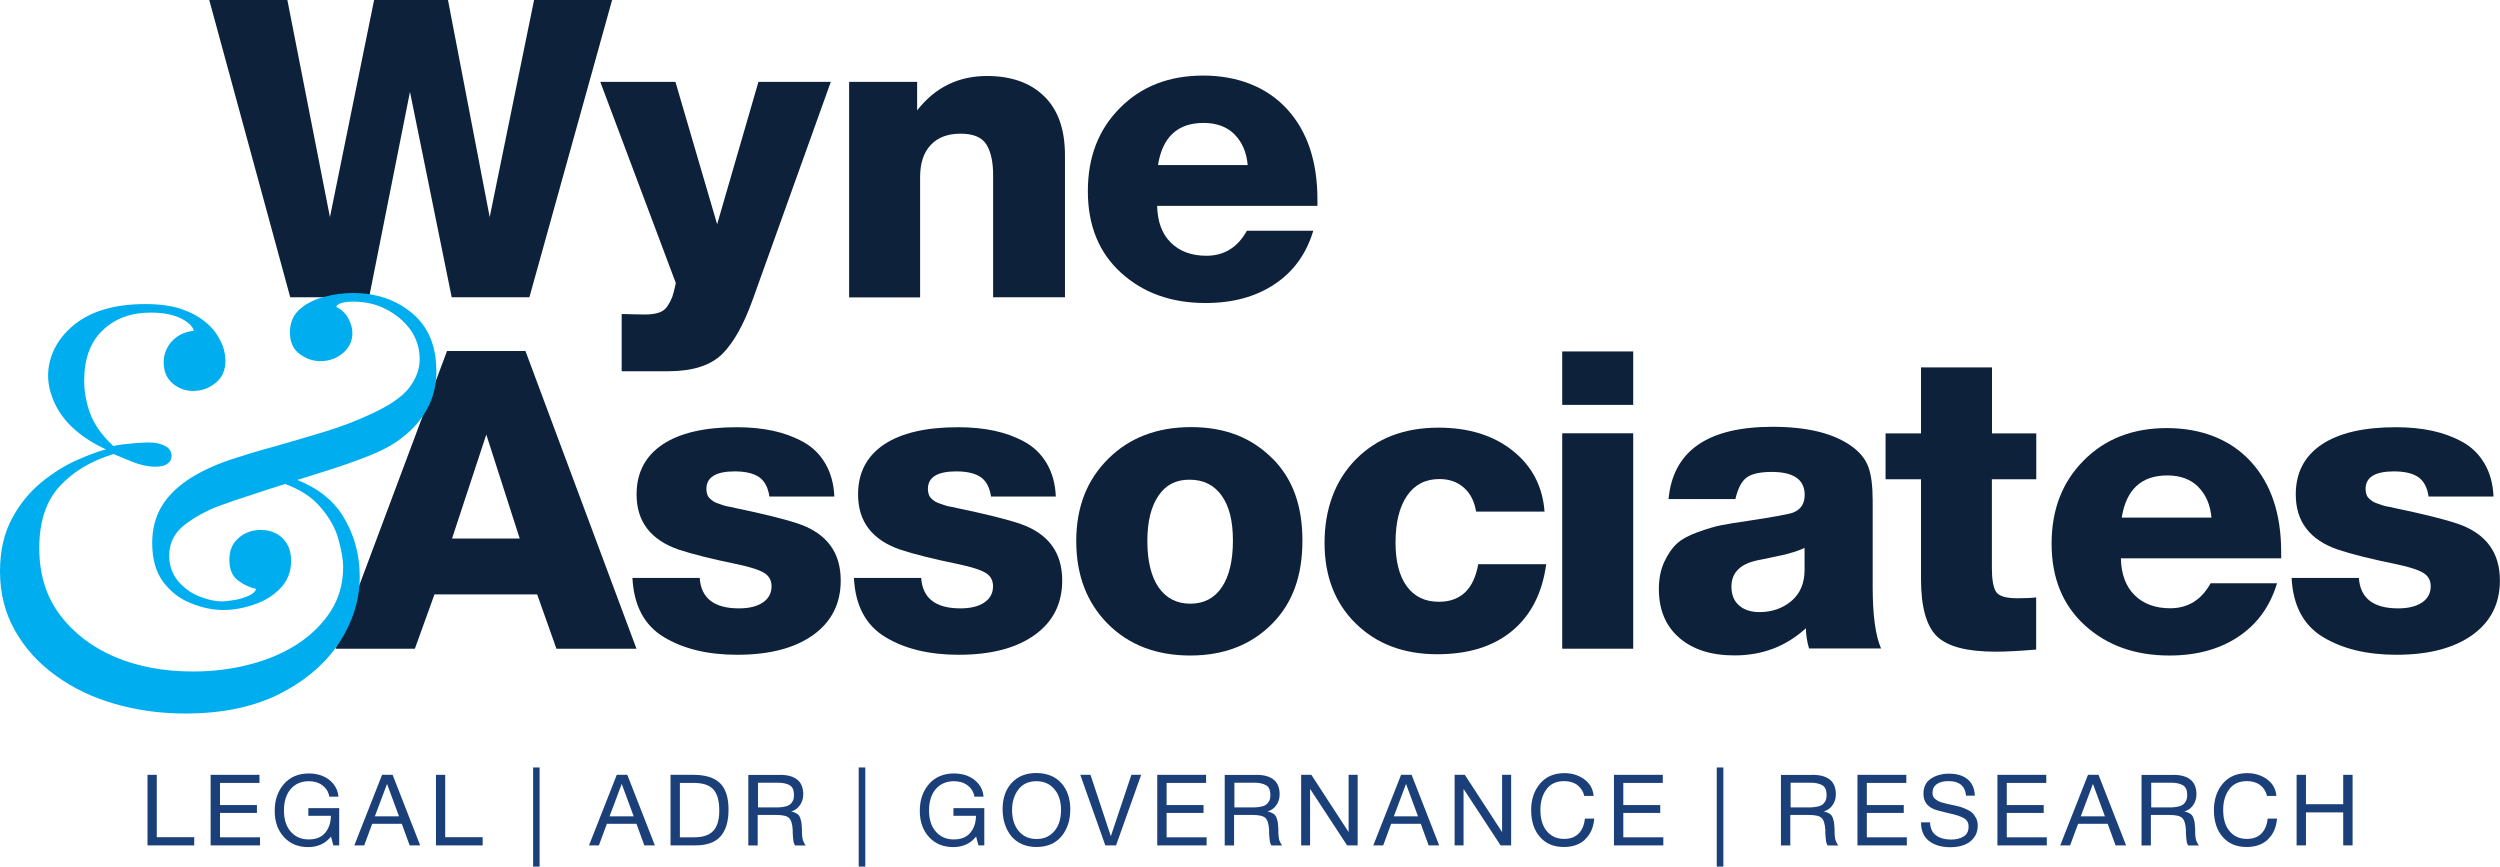
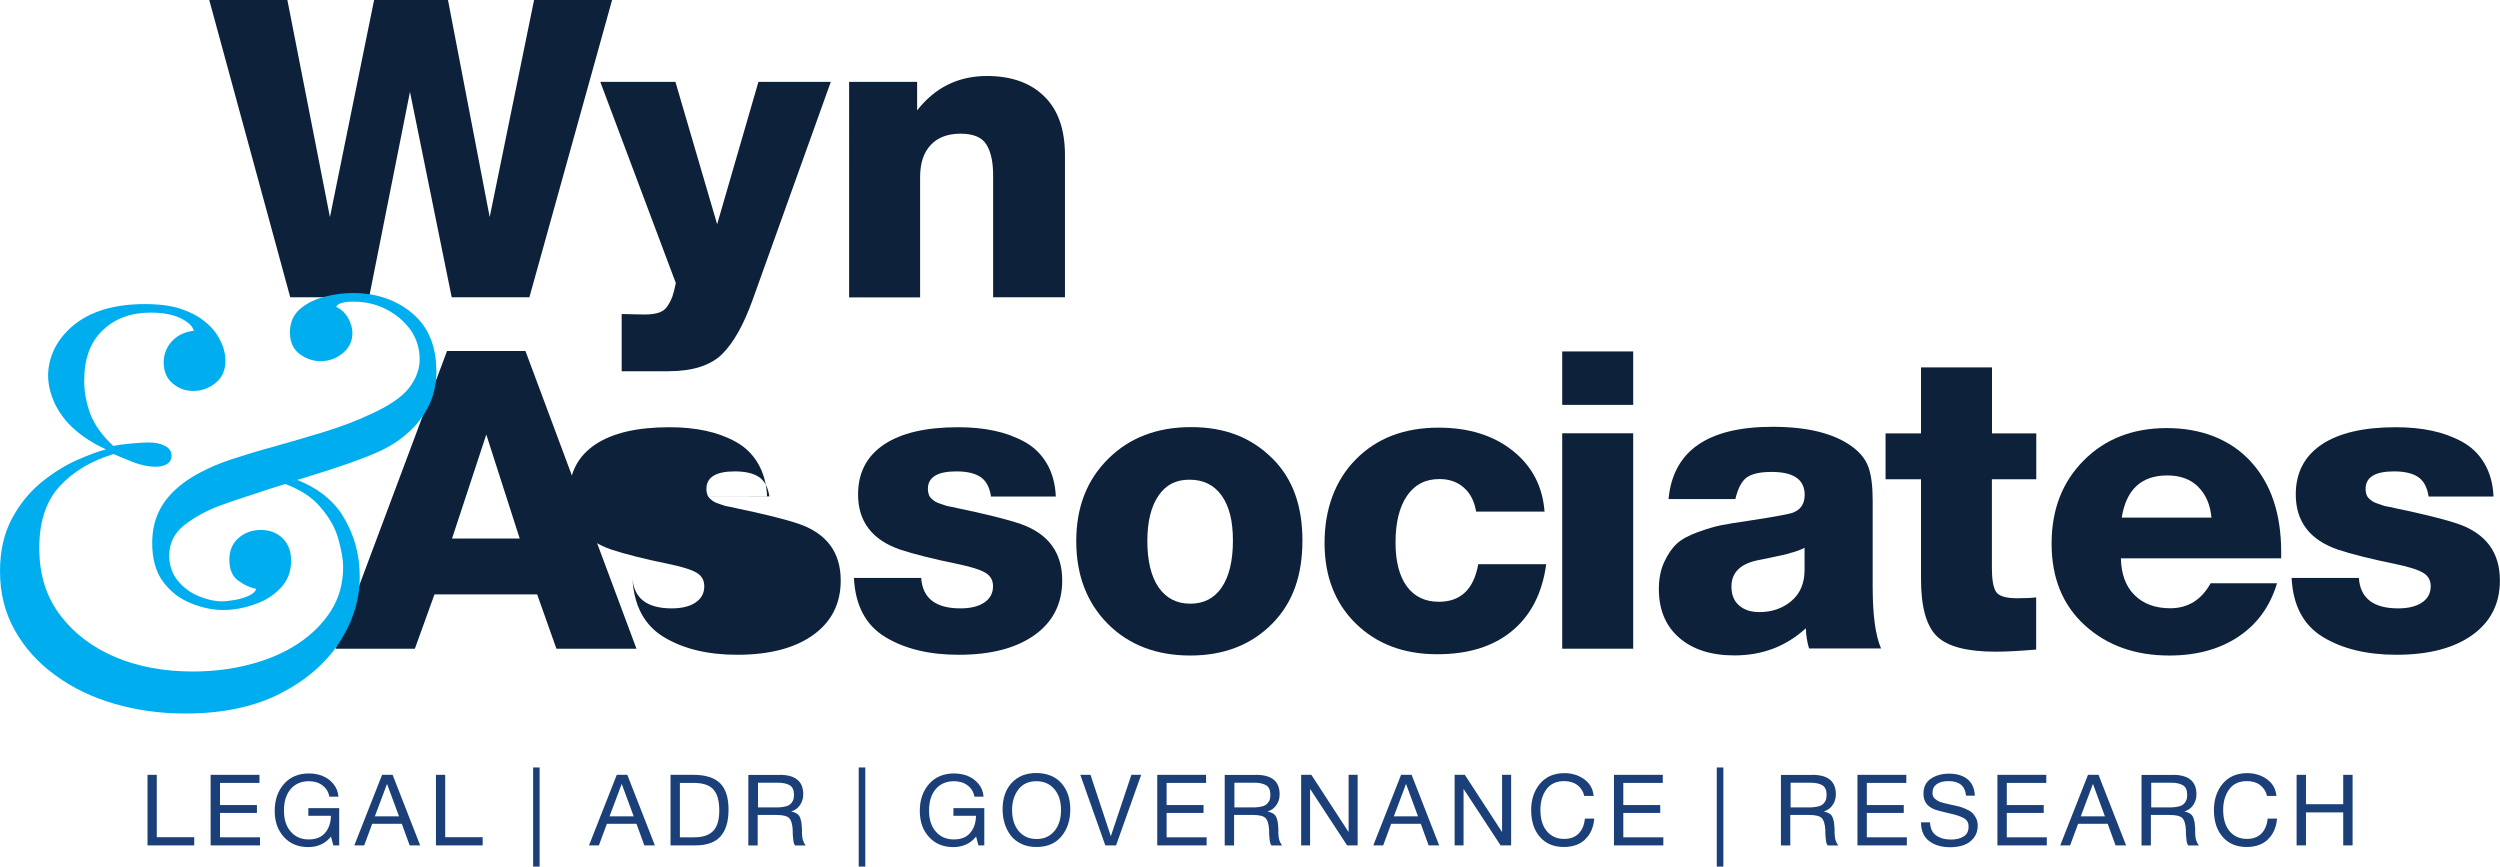
<svg xmlns="http://www.w3.org/2000/svg" id="Layer_2" data-name="Layer 2" viewBox="0 0 234.89 81.42">
  <defs>
    <style>      .cls-1 {        fill: #0d213a;      }      .cls-2 {        fill: #00aeef;      }      .cls-3 {        fill: #1b4079;      }    </style>
  </defs>
  <g id="Logo_text_yellow" data-name="Logo text yellow">
    <g>
      <g>
        <path class="cls-1" d="m27.27,27.93L19.66,0h7.34l4,20.4L35.15,0h6.94l3.92,20.4L50.18,0h7.33l-7.77,27.93h-7.3l-3.92-19.3-3.84,19.3h-7.41Z" />
        <path class="cls-1" d="m78.06,7.69l-7.33,20.44c-.84,2.35-1.8,4.07-2.88,5.14-1.09,1.07-2.78,1.61-5.08,1.61h-4.36v-5.37c.26,0,.63,0,1.1.02.47.01.82.02,1.06.02.55,0,1-.06,1.35-.18s.63-.33.82-.65c.2-.31.34-.6.43-.84.09-.25.2-.67.33-1.28l-7.1-18.91h7.06l3.92,13.38,3.88-13.38h6.79Z" />
        <path class="cls-1" d="m86.18,10.36c1.67-2.14,3.86-3.22,6.55-3.22,2.27,0,4.07.63,5.37,1.9,1.31,1.27,1.96,3.12,1.96,5.55v13.34h-6.75v-11.49c0-1.23-.21-2.18-.63-2.86s-1.23-1.02-2.43-1.02-2.14.35-2.8,1.06c-.67.71-1,1.71-1,3.02v11.3h-6.67V7.69h6.39v2.67Z" />
-         <path class="cls-1" d="m108.72,19.32c.03,1.49.45,2.65,1.28,3.47s1.94,1.24,3.35,1.24c1.67,0,2.94-.79,3.8-2.35h6.24c-.65,2.17-1.86,3.84-3.63,5.02-1.77,1.18-3.93,1.77-6.49,1.77-3.22,0-5.86-.95-7.94-2.84s-3.12-4.45-3.12-7.67,1.01-5.8,3.02-7.82c2.01-2.03,4.62-3.04,7.81-3.04s5.94,1.04,7.86,3.12c1.92,2.08,2.88,4.92,2.88,8.53v.59h-15.06Zm7.28-6.69c-.72-.72-1.69-1.08-2.92-1.08-2.43,0-3.86,1.32-4.28,3.96h8.43c-.11-1.2-.52-2.16-1.24-2.88Z" />
      </g>
      <g>
        <path class="cls-1" d="m59.81,60.95h-7.53l-1.81-5.1h-9.65l-1.84,5.1h-7.45l10.47-27.97h7.37l10.43,27.97Zm-14.12-20.12l-3.22,9.77h6.36l-3.14-9.77Z" />
-         <path class="cls-1" d="m72.29,46.64c-.13-.86-.46-1.47-.98-1.82-.52-.35-1.28-.53-2.27-.53-1.78,0-2.67.55-2.67,1.65,0,.18.03.35.08.51s.14.29.27.41.25.21.35.27c.11.07.26.13.47.2s.37.12.47.16c.1.04.27.08.51.12.24.04.39.07.47.1,2.88.6,4.92,1.11,6.12,1.53,2.59.92,3.88,2.68,3.88,5.3,0,2.17-.86,3.88-2.59,5.12-1.73,1.24-4.11,1.86-7.14,1.86-2.77,0-5.07-.56-6.9-1.67-1.83-1.11-2.81-2.96-2.94-5.55h6.32c.13,1.91,1.36,2.86,3.69,2.86.94,0,1.69-.18,2.24-.55.55-.37.82-.88.82-1.53,0-.55-.23-.97-.69-1.25-.46-.29-1.37-.58-2.73-.86-2.2-.45-3.96-.89-5.3-1.33-2.64-.91-3.96-2.64-3.96-5.18,0-2.04.81-3.6,2.43-4.69s3.95-1.63,6.98-1.63c1.23,0,2.36.11,3.39.33s1.98.57,2.84,1.04c.86.47,1.56,1.14,2.08,2.02.52.88.81,1.92.86,3.12h-6.12Z" />
+         <path class="cls-1" d="m72.29,46.64c-.13-.86-.46-1.47-.98-1.82-.52-.35-1.28-.53-2.27-.53-1.78,0-2.67.55-2.67,1.65,0,.18.03.35.08.51s.14.29.27.41.25.21.35.27c.11.07.26.13.47.2s.37.12.47.16c.1.04.27.08.51.12.24.04.39.07.47.1,2.88.6,4.92,1.11,6.12,1.53,2.59.92,3.88,2.68,3.88,5.3,0,2.17-.86,3.88-2.59,5.12-1.73,1.24-4.11,1.86-7.14,1.86-2.77,0-5.07-.56-6.9-1.67-1.83-1.11-2.81-2.96-2.94-5.55c.13,1.91,1.36,2.86,3.69,2.86.94,0,1.69-.18,2.24-.55.55-.37.82-.88.82-1.53,0-.55-.23-.97-.69-1.25-.46-.29-1.37-.58-2.73-.86-2.2-.45-3.96-.89-5.3-1.33-2.64-.91-3.96-2.64-3.96-5.18,0-2.04.81-3.6,2.43-4.69s3.95-1.63,6.98-1.63c1.23,0,2.36.11,3.39.33s1.98.57,2.84,1.04c.86.47,1.56,1.14,2.08,2.02.52.88.81,1.92.86,3.12h-6.12Z" />
        <path class="cls-1" d="m93.11,46.64c-.13-.86-.46-1.47-.98-1.82-.52-.35-1.28-.53-2.28-.53-1.78,0-2.67.55-2.67,1.65,0,.18.03.35.08.51s.14.29.27.41.25.21.35.27c.11.07.26.13.47.2s.37.12.47.16c.1.04.27.08.51.12.24.04.39.07.47.1,2.88.6,4.92,1.11,6.12,1.53,2.59.92,3.88,2.68,3.88,5.3,0,2.17-.86,3.88-2.59,5.12-1.73,1.24-4.11,1.86-7.14,1.86-2.77,0-5.07-.56-6.9-1.67-1.83-1.11-2.81-2.96-2.94-5.55h6.32c.13,1.91,1.36,2.86,3.69,2.86.94,0,1.69-.18,2.24-.55.55-.37.82-.88.82-1.53,0-.55-.23-.97-.69-1.25-.46-.29-1.37-.58-2.73-.86-2.2-.45-3.96-.89-5.3-1.33-2.64-.91-3.96-2.64-3.96-5.18,0-2.04.81-3.6,2.43-4.69s3.95-1.63,6.98-1.63c1.23,0,2.36.11,3.39.33s1.98.57,2.84,1.04c.86.47,1.56,1.14,2.08,2.02.52.88.81,1.92.86,3.12h-6.12Z" />
        <path class="cls-1" d="m119.57,43.09c1.96,1.97,2.8,4.54,2.8,7.71s-.85,5.79-2.83,7.79c-1.97,2-4.54,3-7.71,3s-5.77-.99-7.75-2.98c-1.97-1.99-2.96-4.58-2.96-7.77s1-5.74,3-7.73c2-1.99,4.6-2.98,7.79-2.98s5.69.99,7.65,2.96Zm-10.73,3.49c-.69,1.01-1.04,2.43-1.04,4.26s.35,3.33,1.06,4.35,1.7,1.53,2.98,1.53,2.27-.52,2.96-1.55c.69-1.03,1.04-2.49,1.04-4.37s-.35-3.24-1.06-4.24c-.71-.99-1.71-1.49-3.02-1.49s-2.23.5-2.92,1.51Z" />
        <path class="cls-1" d="m145.28,52.99c-.37,2.72-1.43,4.81-3.2,6.28-1.77,1.47-4.11,2.2-7.04,2.2-3.14,0-5.69-.96-7.65-2.88-1.96-1.92-2.94-4.45-2.94-7.59s.98-5.86,2.94-7.84c1.96-1.99,4.55-2.98,7.77-2.98,2.82,0,5.15.72,6.96,2.16,1.82,1.44,2.82,3.35,3,5.73h-6.43c-.16-.97-.54-1.72-1.16-2.26-.61-.54-1.38-.8-2.29-.8-1.31,0-2.32.52-3.04,1.57-.72,1.05-1.08,2.51-1.08,4.39,0,1.78.35,3.15,1.06,4.12.71.97,1.71,1.45,3.02,1.45,2.04,0,3.27-1.18,3.69-3.53h6.39Z" />
        <path class="cls-1" d="m153.45,38.04h-6.67v-5.02h6.67v5.02Zm0,22.91h-6.67v-20.24h6.67v20.24Z" />
        <path class="cls-1" d="m169.98,60.95c-.18-.58-.29-1.22-.31-1.92-1.86,1.7-4.09,2.55-6.71,2.55-2.2,0-3.93-.56-5.2-1.67-1.27-1.11-1.9-2.63-1.9-4.57,0-.97.17-1.82.51-2.55s.73-1.3,1.18-1.71c.44-.41,1.1-.77,1.96-1.08.86-.31,1.59-.53,2.2-.65s1.44-.26,2.51-.41c2.54-.39,3.96-.65,4.28-.79.71-.29,1.06-.84,1.06-1.65,0-1.44-1.03-2.16-3.1-2.16-1.07,0-1.85.17-2.33.51s-.84,1.02-1.08,2.04h-6.28c.42-4.52,3.68-6.79,9.77-6.79,3.27,0,5.75.61,7.45,1.84.76.55,1.28,1.19,1.55,1.92.27.73.41,1.78.41,3.14v8.12c0,2.67.26,4.6.79,5.81h-6.75Zm-1.53-9.06c-.42.13-.75.22-1,.27-.25.05-.65.14-1.22.26-.56.12-.92.19-1.08.22-1.65.34-2.47,1.17-2.47,2.47,0,.76.23,1.35.71,1.77s1.11.63,1.92.63c1.18,0,2.18-.35,3-1.04.82-.69,1.24-1.67,1.24-2.92v-2.08c-.31.16-.68.3-1.1.43Z" />
        <path class="cls-1" d="m191.31,45.03h-4.16v8.35c0,1.07.13,1.81.39,2.22.26.41.93.61,2,.61.78,0,1.37-.03,1.77-.08v4.9c-1.54.13-2.81.2-3.8.2-2.69,0-4.54-.48-5.53-1.45-.99-.97-1.49-2.76-1.49-5.38v-9.37h-3.33v-4.31h3.33v-6.2h6.67v6.2h4.16v4.31Z" />
        <path class="cls-1" d="m199.27,52.44c.03,1.49.45,2.65,1.28,3.47.82.82,1.94,1.24,3.35,1.24,1.67,0,2.94-.79,3.8-2.35h6.24c-.65,2.17-1.86,3.84-3.63,5.02-1.77,1.18-3.93,1.77-6.49,1.77-3.22,0-5.86-.95-7.94-2.84-2.08-1.9-3.12-4.45-3.12-7.67s1.01-5.8,3.02-7.82c2.01-2.03,4.62-3.04,7.81-3.04s5.94,1.04,7.86,3.12c1.92,2.08,2.88,4.92,2.88,8.53v.59h-15.06Zm7.28-6.69c-.72-.72-1.69-1.08-2.92-1.08-2.43,0-3.86,1.32-4.28,3.96h8.43c-.11-1.2-.52-2.16-1.24-2.88Z" />
        <path class="cls-1" d="m228.18,46.64c-.13-.86-.46-1.47-.98-1.82-.52-.35-1.28-.53-2.27-.53-1.78,0-2.67.55-2.67,1.65,0,.18.03.35.08.51s.14.29.27.41.25.21.35.27c.11.07.26.13.47.2s.37.12.47.16c.1.04.27.08.51.12.24.04.39.07.47.1,2.88.6,4.92,1.11,6.12,1.53,2.59.92,3.88,2.68,3.88,5.3,0,2.17-.86,3.88-2.59,5.12-1.73,1.24-4.11,1.86-7.14,1.86-2.77,0-5.07-.56-6.9-1.67-1.83-1.11-2.81-2.96-2.94-5.55h6.32c.13,1.91,1.36,2.86,3.69,2.86.94,0,1.69-.18,2.24-.55.55-.37.82-.88.82-1.53,0-.55-.23-.97-.69-1.25-.46-.29-1.37-.58-2.73-.86-2.2-.45-3.96-.89-5.3-1.33-2.64-.91-3.96-2.64-3.96-5.18,0-2.04.81-3.6,2.43-4.69s3.95-1.63,6.98-1.63c1.23,0,2.36.11,3.39.33s1.98.57,2.84,1.04c.86.47,1.56,1.14,2.08,2.02.52.88.81,1.92.86,3.12h-6.12Z" />
      </g>
      <path class="cls-2" d="m41.01,34.75c0,1.23-.22,2.3-.67,3.26-.45.94-1.06,1.78-1.83,2.49-.77.72-1.63,1.31-2.6,1.78-.82.4-1.9.82-3.24,1.29-1.34.47-2.79.92-4.3,1.39-.15.05-.29.08-.44.13,1.91.77,3.31,1.86,4.21,3.27,1.11,1.75,1.66,3.68,1.66,5.83s-.64,4.21-1.93,6.2c-1.29,1.96-3.16,3.56-5.59,4.8-2.43,1.23-5.39,1.85-8.87,1.85-2.32,0-4.53-.3-6.63-.91-2.1-.6-3.95-1.49-5.56-2.67-1.61-1.16-2.89-2.57-3.81-4.21-.94-1.65-1.41-3.51-1.41-5.57,0-1.95.39-3.59,1.14-4.99.74-1.38,1.68-2.5,2.79-3.41,1.11-.89,2.22-1.58,3.34-2.07,1.11-.49,2-.81,2.69-.99-1.19-.54-2.18-1.18-2.99-1.91-.81-.72-1.41-1.53-1.83-2.42-.4-.87-.62-1.75-.62-2.6s.2-1.7.59-2.5c.4-.81.97-1.53,1.73-2.17.76-.65,1.7-1.16,2.82-1.51s2.45-.54,3.95-.54c1.36,0,2.49.15,3.39.45.89.3,1.63.69,2.2,1.16.47.35.84.76,1.13,1.18.29.44.5.87.65,1.29.13.44.2.84.2,1.24,0,.89-.3,1.6-.94,2.1-.62.5-1.31.74-2.07.74s-1.36-.22-1.93-.69c-.57-.47-.86-1.13-.86-2,0-.77.27-1.44.81-2.02.54-.55,1.21-.86,2.03-.94-.13-.45-.57-.86-1.31-1.21-.74-.34-1.66-.5-2.77-.5-1.83,0-3.32.55-4.48,1.65-1.16,1.09-1.75,2.67-1.75,4.75,0,1.01.18,2.01.55,3.06.39,1.04,1.11,2.07,2.18,3.07.6-.12,1.24-.2,1.88-.25.65-.05,1.13-.08,1.46-.08.64,0,1.16.12,1.54.34.4.2.6.52.6.91,0,.32-.13.57-.4.76-.27.18-.64.27-1.11.27-.69,0-1.39-.15-2.15-.45s-1.34-.55-1.78-.74c-2.07.62-3.76,1.61-5.04,2.99-1.29,1.38-1.95,3.32-1.95,5.83s.65,4.57,1.95,6.3c1.28,1.71,3.01,3.02,5.17,3.95,2.17.91,4.6,1.36,7.29,1.36,1.9,0,3.69-.22,5.39-.67,1.71-.44,3.21-1.09,4.52-1.95,1.31-.87,2.33-1.9,3.09-3.09.76-1.21,1.14-2.57,1.14-4.11,0-.69-.15-1.54-.44-2.6-.29-1.06-.87-2.1-1.78-3.12-.74-.86-1.81-1.54-3.22-2.08-.97.3-1.91.6-2.82.91-1.38.44-2.49.82-3.36,1.14-1.33.5-2.43,1.13-3.36,1.86-.91.74-1.36,1.68-1.36,2.82,0,.92.27,1.71.81,2.37.54.64,1.19,1.13,1.95,1.44.77.32,1.51.49,2.18.49.32,0,.72-.05,1.21-.13.49-.08.92-.22,1.33-.4.39-.18.62-.4.69-.64-.57-.12-1.14-.37-1.7-.79-.55-.4-.82-1.06-.82-1.96,0-.86.29-1.53.86-2.03.57-.5,1.28-.76,2.1-.76s1.54.27,2.07.81.77,1.23.77,2.1c0,.99-.32,1.85-.99,2.55-.65.69-1.48,1.21-2.47,1.54-.99.35-1.96.52-2.92.52-1.01,0-2.03-.22-3.07-.65-1.04-.42-1.9-1.09-2.59-2.02-.67-.91-1.01-2.12-1.01-3.63,0-1.24.27-2.35.82-3.32.55-.97,1.39-1.83,2.5-2.59,1.11-.74,2.47-1.39,4.08-1.93,1.07-.35,2.38-.76,3.93-1.18,1.54-.44,3.12-.89,4.75-1.39,1.63-.5,3.11-1.06,4.43-1.68,1.8-.82,3.01-1.66,3.66-2.52.64-.86.96-1.73.96-2.64,0-1.04-.29-1.95-.86-2.77-.57-.79-1.33-1.44-2.28-1.93-.94-.49-1.98-.72-3.09-.72-.42,0-.79.03-1.07.12-.29.07-.47.18-.54.37.5.25.87.6,1.13,1.07.25.47.39.92.39,1.39,0,.76-.3,1.38-.89,1.88s-1.29.76-2.12.76c-.69,0-1.33-.22-1.95-.67-.6-.45-.91-1.13-.91-2.02,0-.94.32-1.66.94-2.2s1.39-.92,2.32-1.16c.91-.24,1.8-.35,2.65-.35,2.22,0,4.08.64,5.59,1.91,1.49,1.26,2.25,3.06,2.25,5.34Z" />
      <g>
        <path class="cls-3" d="m18.25,79.43h-4.39v-6.63h.87v5.86h3.52v.76Z" />
        <path class="cls-3" d="m24.38,73.56h-3.71v2.08h3.47v.74h-3.47v2.29h3.76v.76h-4.64v-6.63h4.59v.76Z" />
        <path class="cls-3" d="m31.88,79.43h-.56l-.22-.83c-.53.66-1.25.99-2.14.99-.94,0-1.7-.31-2.28-.94-.58-.63-.87-1.45-.87-2.47s.29-1.85.86-2.51,1.36-1,2.36-1c.46,0,.89.08,1.28.24.4.16.74.41,1.01.74.28.34.44.74.48,1.2h-.86c-.07-.43-.28-.78-.63-1.05s-.78-.4-1.29-.4c-.72,0-1.29.25-1.71.74-.42.49-.63,1.16-.63,2.01s.21,1.49.63,1.98c.42.49.99.74,1.7.74.67,0,1.18-.2,1.53-.61s.54-.94.55-1.61h-2.12v-.72h2.9v3.51Z" />
        <path class="cls-3" d="m39.47,79.43h-.98l-.74-2.03h-2.78l-.75,2.03h-.93l2.61-6.63h.99l2.59,6.63Zm-3.1-5.79l-1.15,3.06h2.27l-1.13-3.06Z" />
        <path class="cls-3" d="m45.35,79.43h-4.39v-6.63h.87v5.86h3.52v.76Z" />
        <path class="cls-3" d="m50.09,72.11h.61v9.31h-.61v-9.31Z" />
        <path class="cls-3" d="m61.52,79.43h-.98l-.74-2.03h-2.78l-.75,2.03h-.93l2.61-6.63h.99l2.59,6.63Zm-3.1-5.79l-1.15,3.06h2.27l-1.13-3.06Z" />
        <path class="cls-3" d="m65.16,72.8c1.12,0,1.95.26,2.49.78.53.52.8,1.35.8,2.48s-.25,1.95-.75,2.52c-.5.57-1.29.85-2.38.85h-2.32v-6.63h2.16Zm-1.28,5.87h1.33c.83,0,1.43-.2,1.81-.61.38-.41.56-1.04.56-1.9,0-.91-.18-1.57-.55-1.98-.37-.42-.99-.62-1.86-.62h-1.29v5.12Z" />
        <path class="cls-3" d="m73.25,72.8c1.48,0,2.22.61,2.22,1.83,0,.38-.1.72-.31,1.02s-.48.49-.82.59c.22.05.4.12.54.21.14.09.24.22.3.39.06.17.1.32.12.45.02.13.03.32.05.58,0,.03,0,.09,0,.18,0,.1,0,.16,0,.2s0,.09.01.18c0,.09.02.15.02.2,0,.04.02.1.03.18.01.08.03.14.05.18.02.05.04.1.07.16.02.06.05.11.08.16.03.05.06.09.1.13h-1.01c-.04-.06-.08-.14-.11-.23-.03-.09-.05-.2-.06-.33-.01-.13-.02-.23-.03-.31,0-.08-.01-.19-.02-.34,0-.15,0-.23,0-.25-.03-.57-.15-.94-.35-1.13-.2-.19-.6-.28-1.2-.28h-1.74v2.87h-.88v-6.63h2.91Zm-2.04,3.06h1.65c.21,0,.38,0,.52-.02.14-.01.29-.04.46-.08.17-.04.3-.11.4-.19s.19-.2.26-.34c.07-.15.1-.33.1-.54,0-.45-.13-.75-.4-.91-.27-.16-.64-.24-1.1-.24h-1.88v2.32Z" />
        <path class="cls-3" d="m80.68,72.11h.62v9.31h-.62v-9.31Z" />
        <path class="cls-3" d="m92.49,79.43h-.56l-.22-.83c-.53.66-1.25.99-2.14.99-.94,0-1.7-.31-2.28-.94-.58-.63-.87-1.45-.87-2.47s.29-1.85.86-2.51,1.36-1,2.36-1c.46,0,.89.08,1.29.24.4.16.73.41,1.01.74.28.34.44.74.47,1.2h-.86c-.07-.43-.28-.78-.63-1.05s-.78-.4-1.29-.4c-.72,0-1.29.25-1.71.74-.42.49-.63,1.16-.63,2.01s.21,1.49.63,1.98c.42.49.99.74,1.7.74.67,0,1.18-.2,1.53-.61s.54-.94.55-1.61h-2.12v-.72h2.9v3.51Z" />
        <path class="cls-3" d="m99.72,73.58c.56.63.84,1.45.84,2.47s-.28,1.87-.83,2.53c-.55.66-1.33,1-2.35,1-.52,0-.98-.09-1.39-.28-.41-.19-.74-.44-1-.77s-.45-.7-.59-1.13c-.13-.42-.2-.88-.2-1.37,0-1.04.29-1.86.86-2.48.57-.61,1.34-.92,2.3-.92s1.79.31,2.35.94Zm-4.04.6c-.39.52-.59,1.16-.59,1.92,0,.83.21,1.49.63,1.99s.98.74,1.68.74,1.25-.25,1.67-.75c.42-.5.62-1.16.62-1.98s-.21-1.47-.63-1.96-.98-.74-1.68-.74c-.74,0-1.3.26-1.7.78Z" />
        <path class="cls-3" d="m102.46,72.8l1.91,5.77,1.93-5.77h.92l-2.36,6.63h-1.01l-2.35-6.63h.97Z" />
        <path class="cls-3" d="m113.32,73.56h-3.71v2.08h3.47v.74h-3.47v2.29h3.76v.76h-4.64v-6.63h4.59v.76Z" />
        <path class="cls-3" d="m118.01,72.8c1.48,0,2.22.61,2.22,1.83,0,.38-.1.72-.31,1.02s-.48.49-.82.59c.22.05.4.12.54.21.14.09.24.22.3.39.06.17.1.32.12.45.02.13.03.32.05.58,0,.03,0,.09,0,.18,0,.1,0,.16,0,.2s0,.09.01.18c0,.09.02.15.02.2,0,.04.02.1.03.18.01.08.03.14.05.18.02.05.04.1.07.16.02.06.05.11.08.16.03.05.06.09.1.13h-1.01c-.04-.06-.08-.14-.11-.23-.03-.09-.05-.2-.06-.33-.01-.13-.02-.23-.03-.31,0-.08-.01-.19-.02-.34,0-.15,0-.23,0-.25-.03-.57-.15-.94-.35-1.13-.2-.19-.6-.28-1.2-.28h-1.74v2.87h-.88v-6.63h2.91Zm-2.04,3.06h1.65c.21,0,.38,0,.52-.02.14-.01.29-.04.46-.08.17-.04.3-.11.4-.19s.19-.2.26-.34c.07-.15.1-.33.1-.54,0-.45-.13-.75-.4-.91-.27-.16-.64-.24-1.1-.24h-1.88v2.32Z" />
        <path class="cls-3" d="m123.21,72.8l3.5,5.38v-5.38h.85v6.63h-.99l-3.48-5.31v5.31h-.84v-6.63h.96Z" />
        <path class="cls-3" d="m135.21,79.43h-.98l-.74-2.03h-2.78l-.75,2.03h-.93l2.61-6.63h.99l2.59,6.63Zm-3.1-5.79l-1.15,3.06h2.27l-1.13-3.06Z" />
        <path class="cls-3" d="m137.63,72.8l3.5,5.38v-5.38h.85v6.63h-.99l-3.48-5.31v5.31h-.84v-6.63h.96Z" />
        <path class="cls-3" d="m148.93,78.88c-.51.47-1.17.7-2,.7-.94,0-1.69-.31-2.24-.94-.55-.62-.83-1.47-.83-2.53,0-.99.28-1.82.83-2.48.56-.66,1.32-.99,2.3-.99.7,0,1.32.19,1.85.57.53.38.83.9.89,1.57h-.88c-.1-.43-.32-.77-.65-1.02s-.75-.37-1.24-.37c-.74,0-1.29.26-1.67.78-.38.52-.56,1.16-.56,1.93,0,.84.2,1.51.6,1.99.4.48.94.73,1.63.73.56,0,1.01-.16,1.35-.49.33-.33.54-.8.6-1.42h.88c-.07.84-.36,1.49-.87,1.96Z" />
        <path class="cls-3" d="m156.23,73.56h-3.71v2.08h3.47v.74h-3.47v2.29h3.76v.76h-4.64v-6.63h4.59v.76Z" />
        <path class="cls-3" d="m161.3,72.11h.62v9.31h-.62v-9.31Z" />
        <path class="cls-3" d="m170.27,72.8c1.48,0,2.22.61,2.22,1.83,0,.38-.1.72-.31,1.02s-.48.49-.82.59c.22.05.4.12.54.21.14.09.24.22.3.39.06.17.1.32.12.45.02.13.03.32.05.58,0,.03,0,.09,0,.18,0,.1,0,.16,0,.2s0,.09.01.18c0,.09.02.15.02.2,0,.04.02.1.03.18.01.08.03.14.05.18.02.05.04.1.07.16.02.06.05.11.08.16.03.05.06.09.1.13h-1.01c-.04-.06-.08-.14-.11-.23-.03-.09-.05-.2-.06-.33-.01-.13-.02-.23-.03-.31,0-.08-.01-.19-.02-.34,0-.15,0-.23,0-.25-.03-.57-.15-.94-.35-1.13-.2-.19-.6-.28-1.2-.28h-1.74v2.87h-.88v-6.63h2.91Zm-2.04,3.06h1.65c.21,0,.38,0,.52-.02.14-.01.29-.04.46-.08.17-.04.3-.11.4-.19s.19-.2.26-.34c.07-.15.1-.33.1-.54,0-.45-.13-.75-.4-.91-.27-.16-.64-.24-1.1-.24h-1.88v2.32Z" />
        <path class="cls-3" d="m179.11,73.56h-3.71v2.08h3.47v.74h-3.47v2.29h3.76v.76h-4.64v-6.63h4.59v.76Z" />
        <path class="cls-3" d="m184.72,74.74c-.09-.9-.64-1.35-1.65-1.35-.48,0-.85.1-1.11.29s-.39.46-.39.81c0,.12.02.23.06.33s.1.18.19.25.18.13.26.18c.08.05.21.1.38.15s.31.08.42.11c.11.02.27.06.49.11.27.06.5.11.68.15.18.05.39.12.64.23s.45.22.59.35c.15.13.27.3.38.51s.16.45.16.72c0,.46-.13.85-.39,1.17s-.58.53-.95.66-.79.19-1.24.19c-.83,0-1.5-.2-2-.59-.5-.39-.75-.98-.75-1.75h.85c.02.56.21.98.57,1.23.36.26.83.39,1.41.39.45,0,.84-.09,1.16-.28.32-.19.48-.5.48-.93,0-.2-.04-.37-.13-.51s-.22-.25-.41-.34c-.19-.09-.37-.16-.56-.22-.19-.06-.43-.12-.74-.19-.04,0-.07-.01-.09-.02-.68-.16-1.13-.28-1.34-.37-.65-.28-.97-.76-.97-1.44,0-.63.23-1.11.7-1.42.47-.31,1.03-.47,1.7-.47.73,0,1.31.17,1.74.52.43.35.66.87.69,1.55h-.85Z" />
        <path class="cls-3" d="m192.26,73.56h-3.71v2.08h3.47v.74h-3.47v2.29h3.76v.76h-4.64v-6.63h4.59v.76Z" />
        <path class="cls-3" d="m199.75,79.43h-.98l-.74-2.03h-2.78l-.75,2.03h-.93l2.61-6.63h.99l2.59,6.63Zm-3.1-5.79l-1.15,3.06h2.27l-1.13-3.06Z" />
        <path class="cls-3" d="m204.15,72.8c1.48,0,2.22.61,2.22,1.83,0,.38-.1.72-.31,1.02s-.48.49-.82.59c.22.05.4.12.54.21.14.09.24.22.3.39.06.17.1.32.12.45.02.13.03.32.05.58,0,.03,0,.09,0,.18,0,.1,0,.16,0,.2s0,.09.01.18c0,.09.02.15.02.2,0,.04.02.1.03.18.01.08.03.14.05.18.02.05.04.1.07.16.02.06.05.11.08.16.03.05.06.09.1.13h-1.01c-.04-.06-.08-.14-.11-.23-.03-.09-.05-.2-.06-.33-.01-.13-.02-.23-.03-.31,0-.08-.01-.19-.02-.34,0-.15,0-.23,0-.25-.03-.57-.15-.94-.35-1.13-.2-.19-.6-.28-1.2-.28h-1.74v2.87h-.88v-6.63h2.91Zm-2.04,3.06h1.65c.21,0,.38,0,.52-.02.14-.01.29-.04.46-.08.17-.04.3-.11.4-.19s.19-.2.26-.34c.07-.15.1-.33.1-.54,0-.45-.13-.75-.4-.91-.27-.16-.64-.24-1.1-.24h-1.88v2.32Z" />
        <path class="cls-3" d="m213.08,78.88c-.51.47-1.17.7-2,.7-.94,0-1.69-.31-2.24-.94-.55-.62-.83-1.47-.83-2.53,0-.99.28-1.82.83-2.48.56-.66,1.32-.99,2.3-.99.7,0,1.32.19,1.85.57.53.38.83.9.89,1.57h-.88c-.1-.43-.32-.77-.65-1.02s-.75-.37-1.24-.37c-.74,0-1.29.26-1.67.78-.38.52-.56,1.16-.56,1.93,0,.84.2,1.51.6,1.99.4.48.94.73,1.63.73.56,0,1.01-.16,1.35-.49.33-.33.54-.8.6-1.42h.88c-.07.84-.36,1.49-.87,1.96Z" />
        <path class="cls-3" d="m221.04,79.43h-.88v-3.1h-3.5v3.1h-.88v-6.63h.88v2.76h3.5v-2.76h.88v6.63Z" />
      </g>
    </g>
  </g>
</svg>